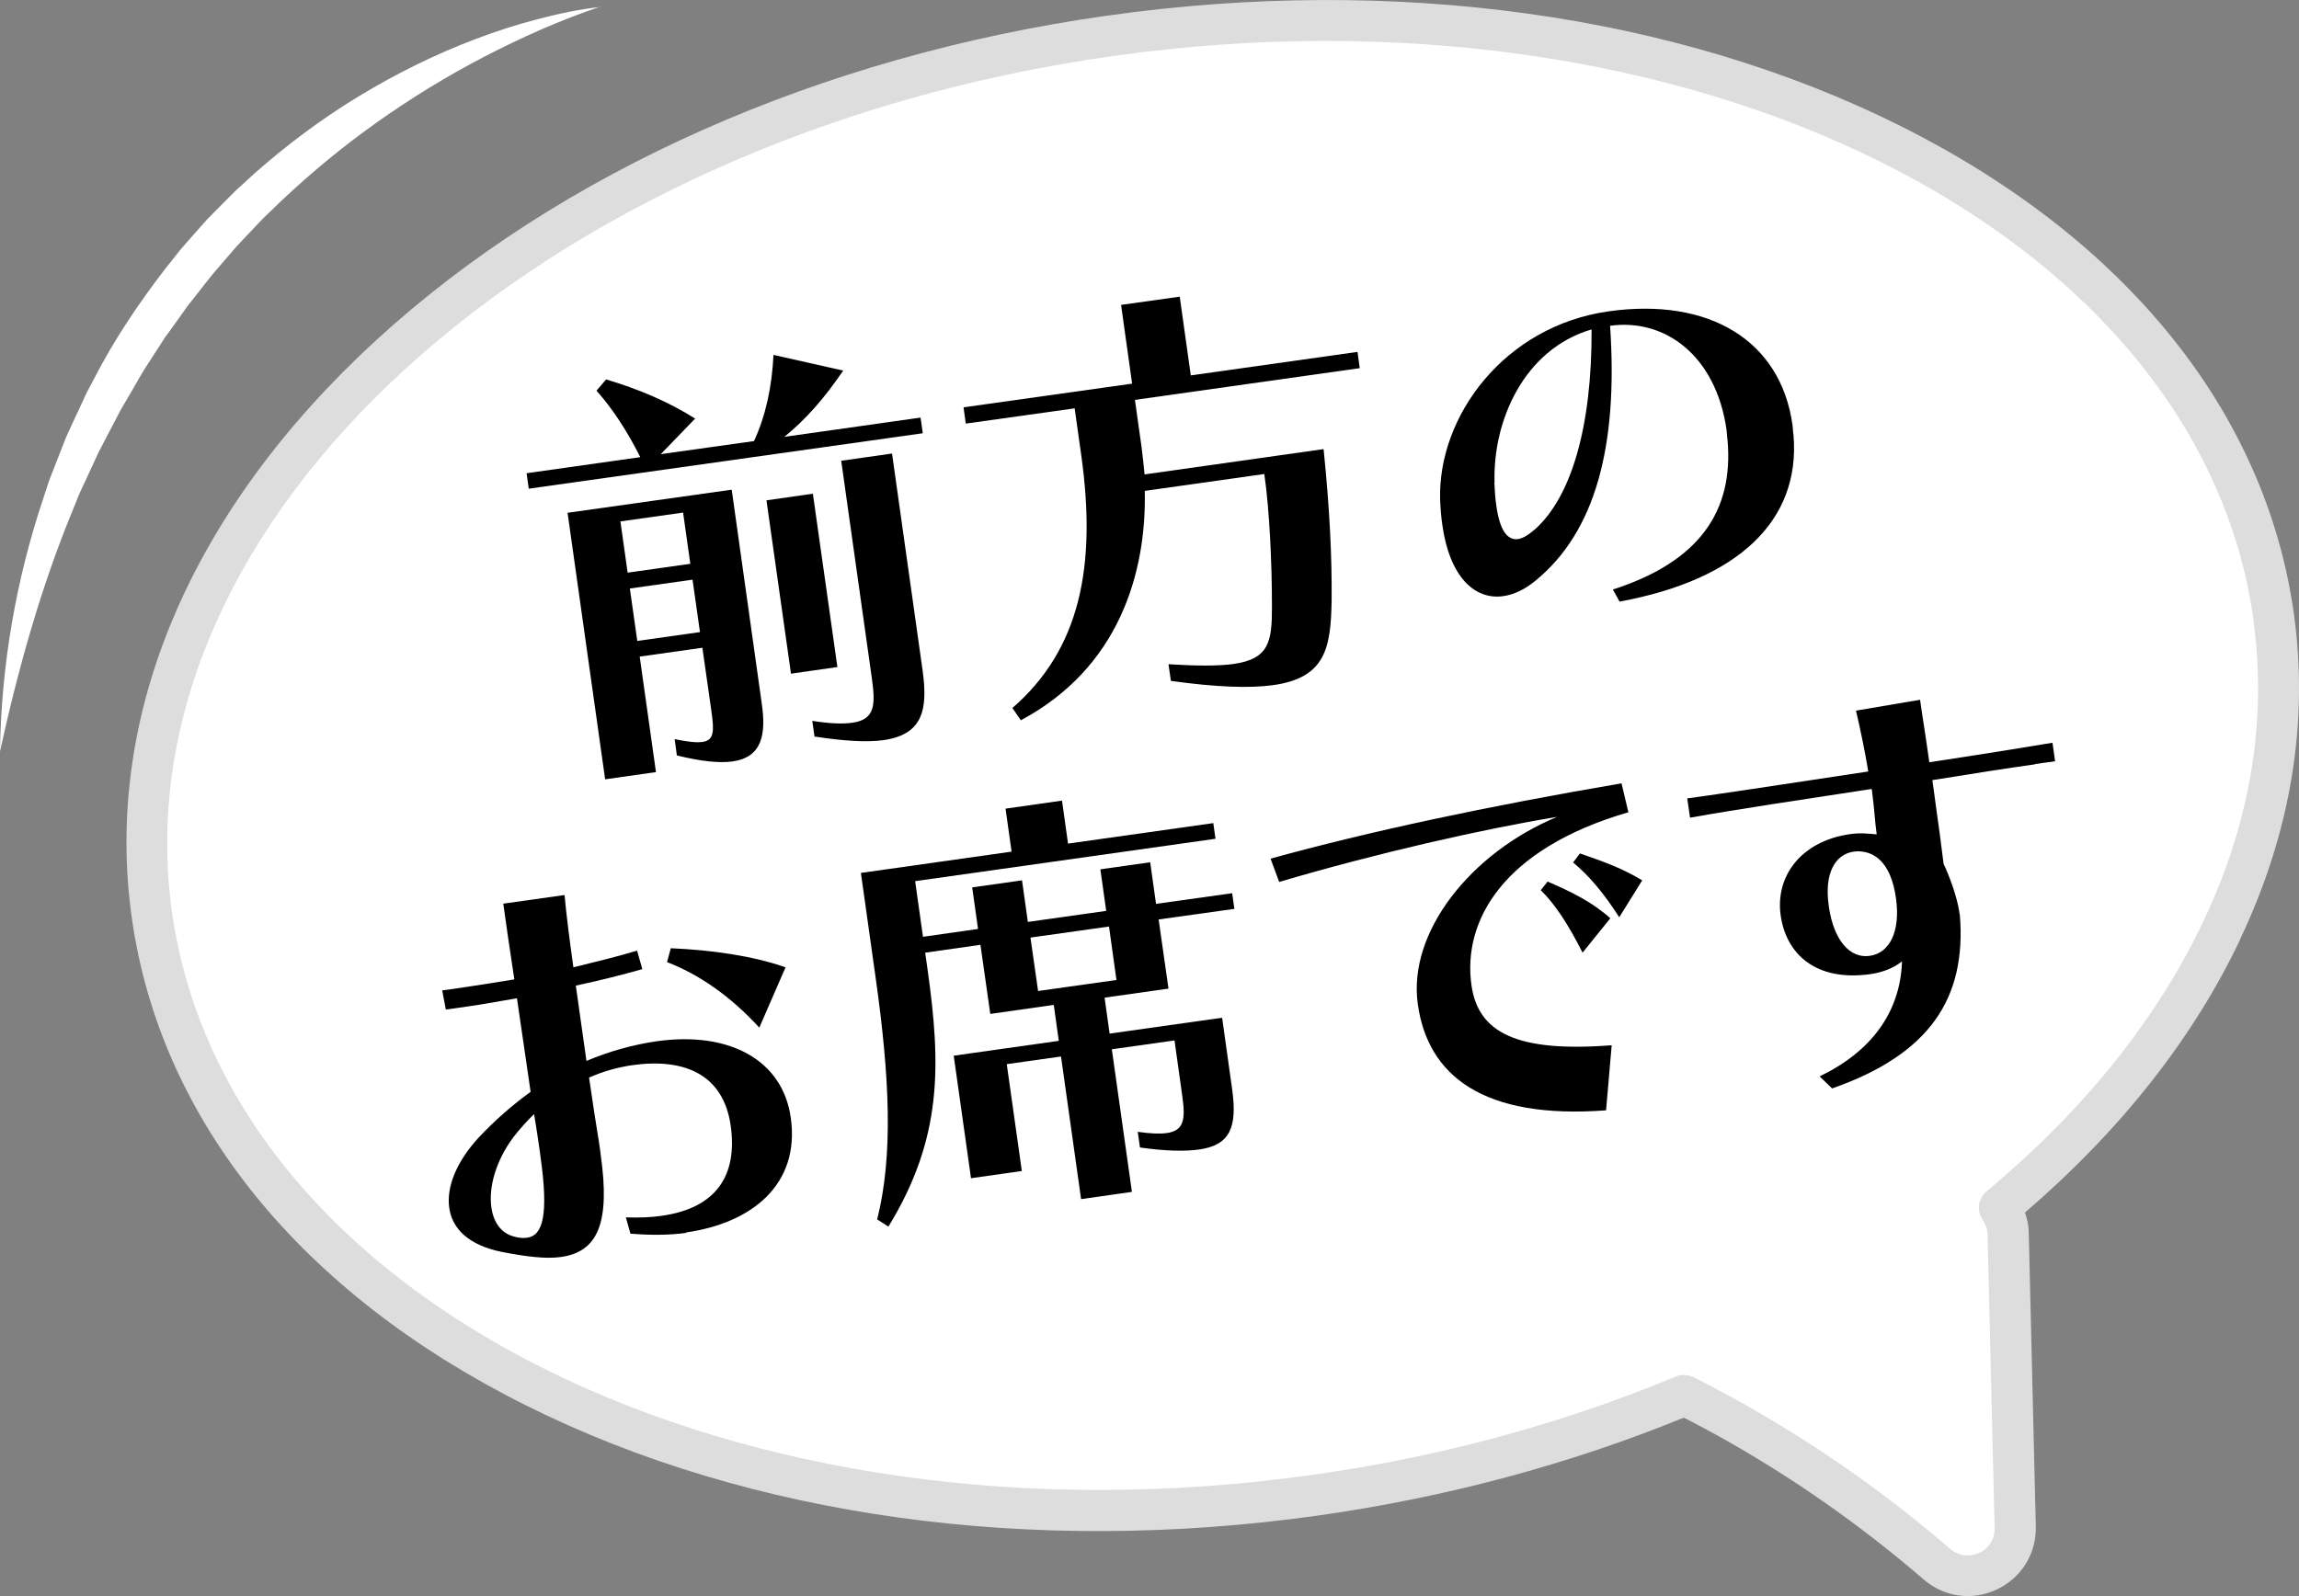
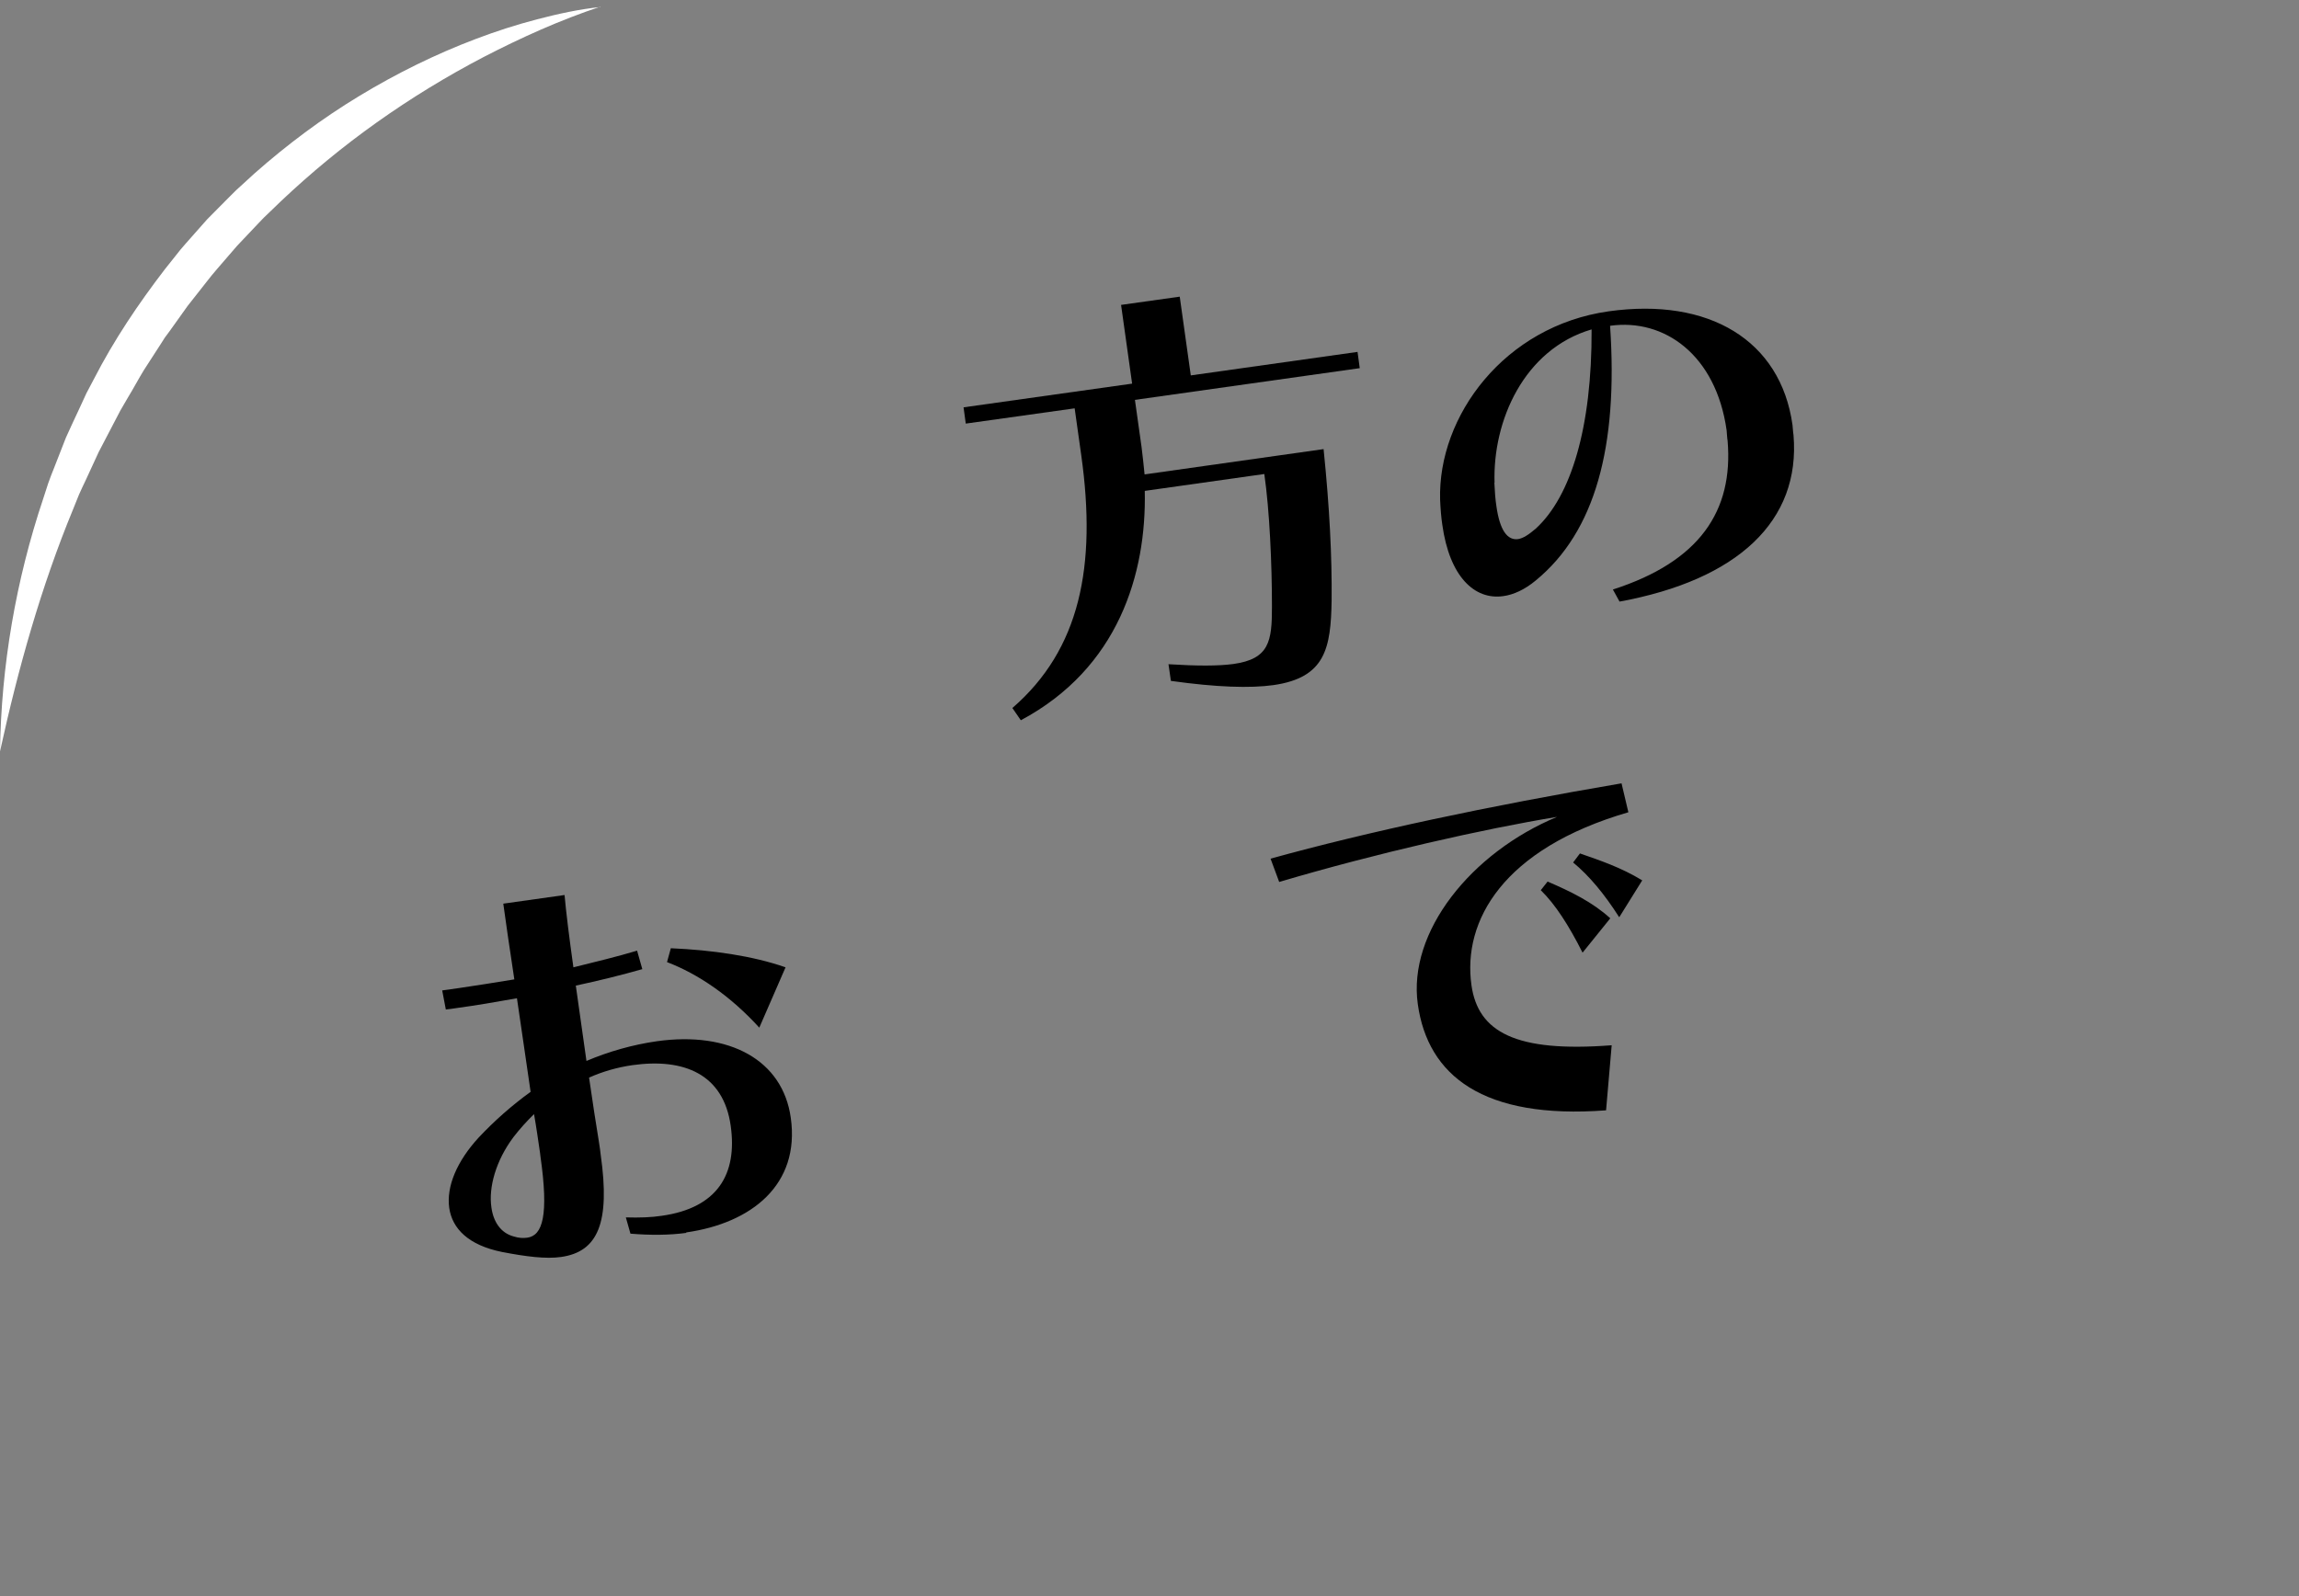
<svg xmlns="http://www.w3.org/2000/svg" id="_レイヤー_1" data-name="レイヤー 1" viewBox="0 0 114.43 79.46">
  <rect x="0" y="0" width="114.43" height="79.46" fill="#808080" stroke="none" />
-   <path d="M111.49,46.78c2.54-5.35,3.44-10.82,2.68-16.26-1.42-10.05-8.39-18.67-19.64-24.28C83.41.7,69.41-1.24,55.1.78c-14.3,2.02-27.22,7.76-36.38,16.16-9.26,8.5-13.58,18.71-12.16,28.76,1.42,10.05,8.39,18.67,19.64,24.28,11.12,5.55,25.12,7.49,39.43,5.47,6.36-.9,12.47-2.54,18.18-4.87.53.27,1.03.54,1.53.81,3.7,2.04,7.2,4.48,10.4,7.24.76.66,1.72.93,2.67.8.34-.05.67-.15.99-.3,1.22-.58,1.96-1.78,1.93-3.13l-.35-14.59c0-.36-.07-.71-.19-1.04,4.77-4.1,8.37-8.67,10.71-13.59Z" fill="#ddd" />
-   <path d="M112.15,30.81c.71,5.03-.13,10.12-2.5,15.1-2.31,4.86-5.94,9.38-10.79,13.42-.02.01-.03.03-.05.05-.03.02-.05.05-.07.08-.02.03-.04.05-.06.08-.02.03-.04.06-.05.08-.02.03-.03.06-.04.09-.01.03-.03.06-.04.09-.01.03-.02.06-.03.09,0,.03-.01.06-.02.1,0,.03,0,.06,0,.1,0,.03,0,.07,0,.1,0,.03,0,.06.01.1,0,.03.01.06.02.1,0,.03.02.06.03.1.01.03.02.06.04.09.02.03.03.06.05.09.01.02.02.04.03.06.16.22.24.48.25.75l.35,14.59c.01.55-.27,1.01-.76,1.24-.5.23-1.04.16-1.46-.2-3.31-2.86-6.93-5.37-10.75-7.48-.65-.36-1.3-.7-2-1.06-.01,0-.02,0-.04-.01-.03-.01-.07-.03-.1-.04-.03-.01-.06-.02-.09-.03-.03,0-.06-.01-.1-.02-.03,0-.06,0-.1-.01-.03,0-.06,0-.1,0-.03,0-.07,0-.1,0-.03,0-.06.01-.09.02-.04,0-.07.02-.1.03-.01,0-.02,0-.04.01-5.67,2.36-11.76,4.02-18.12,4.91-28.56,4.03-54.02-8.54-56.77-28.02C5.83,25.94,26.83,6.81,55.39,2.79c28.56-4.03,54.02,8.54,56.77,28.02Z" fill="#fff" />
  <path d="M29.88.35c-1.06.11-2.11.34-3.14.61-1.04.27-2.06.6-3.06.98-2.01.76-3.95,1.72-5.8,2.84-1.85,1.12-3.59,2.42-5.22,3.86l-.6.55c-.2.18-.4.36-.59.56l-1.15,1.16-1.08,1.22c-.18.2-.35.41-.52.63l-.51.64c-1.32,1.72-2.54,3.53-3.53,5.46l-.38.72-.34.74c-.23.49-.46.98-.68,1.47l-.59,1.51c-.1.25-.2.5-.29.76l-.25.77C.79,28.89.06,33.15,0,37.41c.91-4.16,2.05-8.21,3.64-12.06l.29-.72c.1-.24.22-.47.33-.71l.65-1.41.72-1.38.36-.69.39-.67c.27-.44.51-.9.78-1.34l.84-1.3.21-.33.23-.31.45-.63.45-.63c.16-.21.32-.4.48-.61l.48-.61c.16-.2.32-.41.49-.6l1.01-1.17,1.06-1.12c.17-.19.36-.37.55-.55l.56-.54c1.5-1.42,3.1-2.74,4.79-3.94,1.69-1.2,3.47-2.29,5.33-3.26,1.86-.96,3.78-1.83,5.8-2.5Z" fill="#fff" />
  <g>
-     <path d="M26.32,24.34l-.11-.78,5.66-.8c-.65-1.29-1.36-2.39-2.18-3.31l.48-.56c1.67.5,3.11,1.12,4.43,1.95l-1.71,1.77,4.64-.65c.58-1.26.89-2.68.97-4.29l3.47.78c-.94,1.38-1.84,2.41-2.93,3.3l6.78-.96.11.78-19.61,2.76ZM36.46,37.91c-.65.09-1.56,0-2.77-.3l-.11-.81c.64.13,1.07.18,1.38.14.59-.08.59-.55.45-1.53l-.45-3.16-3.12.44.81,5.75-2.53.36-1.87-13.27,8.17-1.15,1.5,10.68c.21,1.5.02,2.64-1.46,2.85ZM34,25.52l-3.12.44.36,2.55,3.12-.44-.36-2.55ZM34.47,28.86l-3.12.44.37,2.61,3.12-.44-.37-2.61ZM39.37,33.54l-1.22-8.63,2.31-.33,1.22,8.63-2.31.33ZM43.97,36.85c-.81.11-1.93.05-3.43-.18l-.11-.78c.89.14,1.53.16,2.01.09,1.13-.16,1.14-.92.95-2.25l-1.52-10.79,2.53-.36,1.52,10.79c.27,1.94.03,3.2-1.95,3.48Z" />
    <path d="M56.49,19.91l.33,2.35c.06.44.1.9.15,1.36l8.91-1.26c.3,2.93.42,5.36.4,7.54-.04,2.36-.3,3.84-2.9,4.21-1.15.16-2.81.11-5.1-.21l-.12-.83c1.43.09,2.48.09,3.22-.01,1.81-.25,1.93-1.14,1.93-2.85,0-2.16-.12-4.81-.38-6.61l-5.95.84c.09,4.12-1.31,8.83-6.17,11.42l-.42-.61c3.37-2.92,4.2-7.06,3.43-12.57l-.33-2.35-5.42.76-.11-.81,8.39-1.18-.55-3.92,2.92-.41.55,3.92,8.3-1.17.11.81-11.2,1.58Z" />
    <path d="M80.61,29.95l-.33-.6c4.32-1.39,6-3.91,5.71-7.4-.03-.17-.03-.35-.05-.53-.53-3.75-3.1-5.58-5.8-5.2.41,6.03-.75,10.26-3.7,12.68-.54.45-1.1.71-1.62.78-1.42.2-2.67-.96-3.03-3.55-.06-.39-.09-.81-.11-1.25-.12-4.16,3.2-8.65,8.39-9.38,4.99-.7,8.56,1.44,9.15,5.66.02.15.02.33.05.5.36,4.28-2.78,7.21-8.65,8.29ZM74.38,24.03c.02.44.05.84.1,1.16.17,1.22.55,1.72,1.08,1.65.26-.04.54-.23.88-.52,1.75-1.6,2.8-5.02,2.78-9.92-3.37.99-4.93,4.56-4.83,7.64Z" />
    <path d="M34.17,61.38c-.87.12-1.83.12-2.79.04l-.23-.81c.67.02,1.27,0,1.79-.08,2.77-.39,3.77-2.07,3.43-4.48-.36-2.57-2.32-3.38-4.89-3.02-.76.11-1.49.32-2.16.62.17,1.2.35,2.33.5,3.26.03.2.06.39.08.59.48,3.38-.14,4.82-1.97,5.08-.76.11-1.76-.02-2.95-.25-1.67-.34-2.47-1.16-2.62-2.19-.15-1.07.38-2.32,1.46-3.5.79-.84,1.66-1.61,2.59-2.28-.22-1.57-.47-3.18-.68-4.66-1.06.19-2.06.36-2.95.48-.2.03-.39.06-.59.08l-.18-.95c.26-.04.54-.08.85-.12.83-.12,1.76-.27,2.74-.43-.23-1.5-.42-2.83-.55-3.77l3.05-.43c.07.81.23,2.1.44,3.6,1.09-.27,2.17-.53,3.17-.83l.26.92c-1.05.3-2.19.58-3.31.82.17,1.2.35,2.5.53,3.75,1.11-.47,2.31-.81,3.5-.98,3.62-.51,6.27.94,6.67,3.81.47,3.33-1.95,5.25-5.22,5.71ZM26.58,55.47c-.37.36-.72.75-1.02,1.14-.88,1.17-1.25,2.51-1.1,3.51.1.72.47,1.27,1.11,1.44.25.08.48.09.68.06.76-.11,1.07-1.11.65-4.05,0-.07-.02-.11-.02-.17-.09-.61-.18-1.26-.3-1.94ZM37.79,51.16c-1.42-1.56-3.02-2.66-4.59-3.26l.19-.69c2.06.09,4.08.38,5.71.95l-1.31,3.01Z" />
-     <path d="M57.67,45.78l.49,3.44-3.18.45.25,1.79,5.6-.79.5,3.57c.26,1.88-.1,2.77-1.64,2.99-.72.1-1.68.08-2.95-.1l-.11-.78c.63.09,1.1.11,1.45.06.85-.12.93-.68.77-1.82l-.39-2.79-3.12.44,1,7.1-2.53.36-1-7.1-2.7.38.75,5.32-2.53.36-.86-6.1,5.23-.74-.25-1.79-3.16.45-.49-3.44-2.75.39.12.85c.66,4.71.76,8.36-1.95,12.79l-.56-.36c.8-3.18.63-7.04-.08-12.06l-.73-5.19,7.5-1.06-.3-2.14,2.81-.4.3,2.14,7.23-1.02.11.78-14.95,2.11.39,2.77,2.74-.39-.29-2.07,2.48-.35.29,2.07,3.9-.55-.29-2.07,2.48-.35.29,2.07,3.79-.53.11.78-3.79.53ZM55.19,46.13l-3.9.55.38,2.66,3.9-.55-.37-2.66Z" />
    <path d="M73.24,49.05c.33,2.33,2.19,3.36,6.98,2.99l-.28,3.24c-6.13.46-8.87-1.73-9.37-5.28-.51-3.6,2.65-7.55,6.93-9.33-3.65.6-8.97,1.8-13.83,3.24l-.43-1.16c4.88-1.35,10.83-2.62,17.47-3.75l.34,1.44c-6.25,1.82-8.26,5.41-7.81,8.61ZM78.77,47.43c-.68-1.35-1.36-2.41-2.08-3.11l.34-.43c1.16.5,2.23,1.02,3.12,1.83l-1.38,1.71ZM80.59,45.66c-.74-1.16-1.49-2.06-2.29-2.72l.34-.45c1,.35,2.03.69,3.1,1.34l-1.14,1.83Z" />
-     <path d="M101.31,38.05c-1.48.21-3.02.45-5.13.79.06.46.13.89.18,1.31.14.98.26,1.87.38,2.86.28.58.67,1.64.78,2.38,0,.07.02.11.03.17.33,4.11-1.47,6.92-6.36,8.63l-.62-.6c2.54-1.22,4.02-3.17,4.1-5.73-.36.3-.92.55-1.58.64-2.72.38-4.19-1.01-4.46-2.93s.99-3.69,3.45-4.04c.54-.08.95-.02,1.33.01-.09-.63-.13-1.43-.22-2.04,0-.07-.02-.15-.03-.22-3.52.54-6.57.99-9.04,1.43l-.14-.96c.35-.05.7-.1,1.07-.15,2.24-.32,4.92-.74,7.94-1.19-.17-1.04-.37-1.99-.61-3.03l3.19-.54c.12.87.28,1.81.46,3.11,2.59-.39,4.24-.66,6.13-.97l.13.92c-.33.05-.65.09-1,.14ZM92.34,42.4s-.04,0-.07,0c-.94.13-1.47,1.1-1.25,2.66,0,.04.02.11.02.15.25,1.61,1.04,2.52,2.02,2.38,1-.14,1.54-1.22,1.31-2.87-.25-1.79-1.09-2.4-2.04-2.33Z" />
  </g>
</svg>